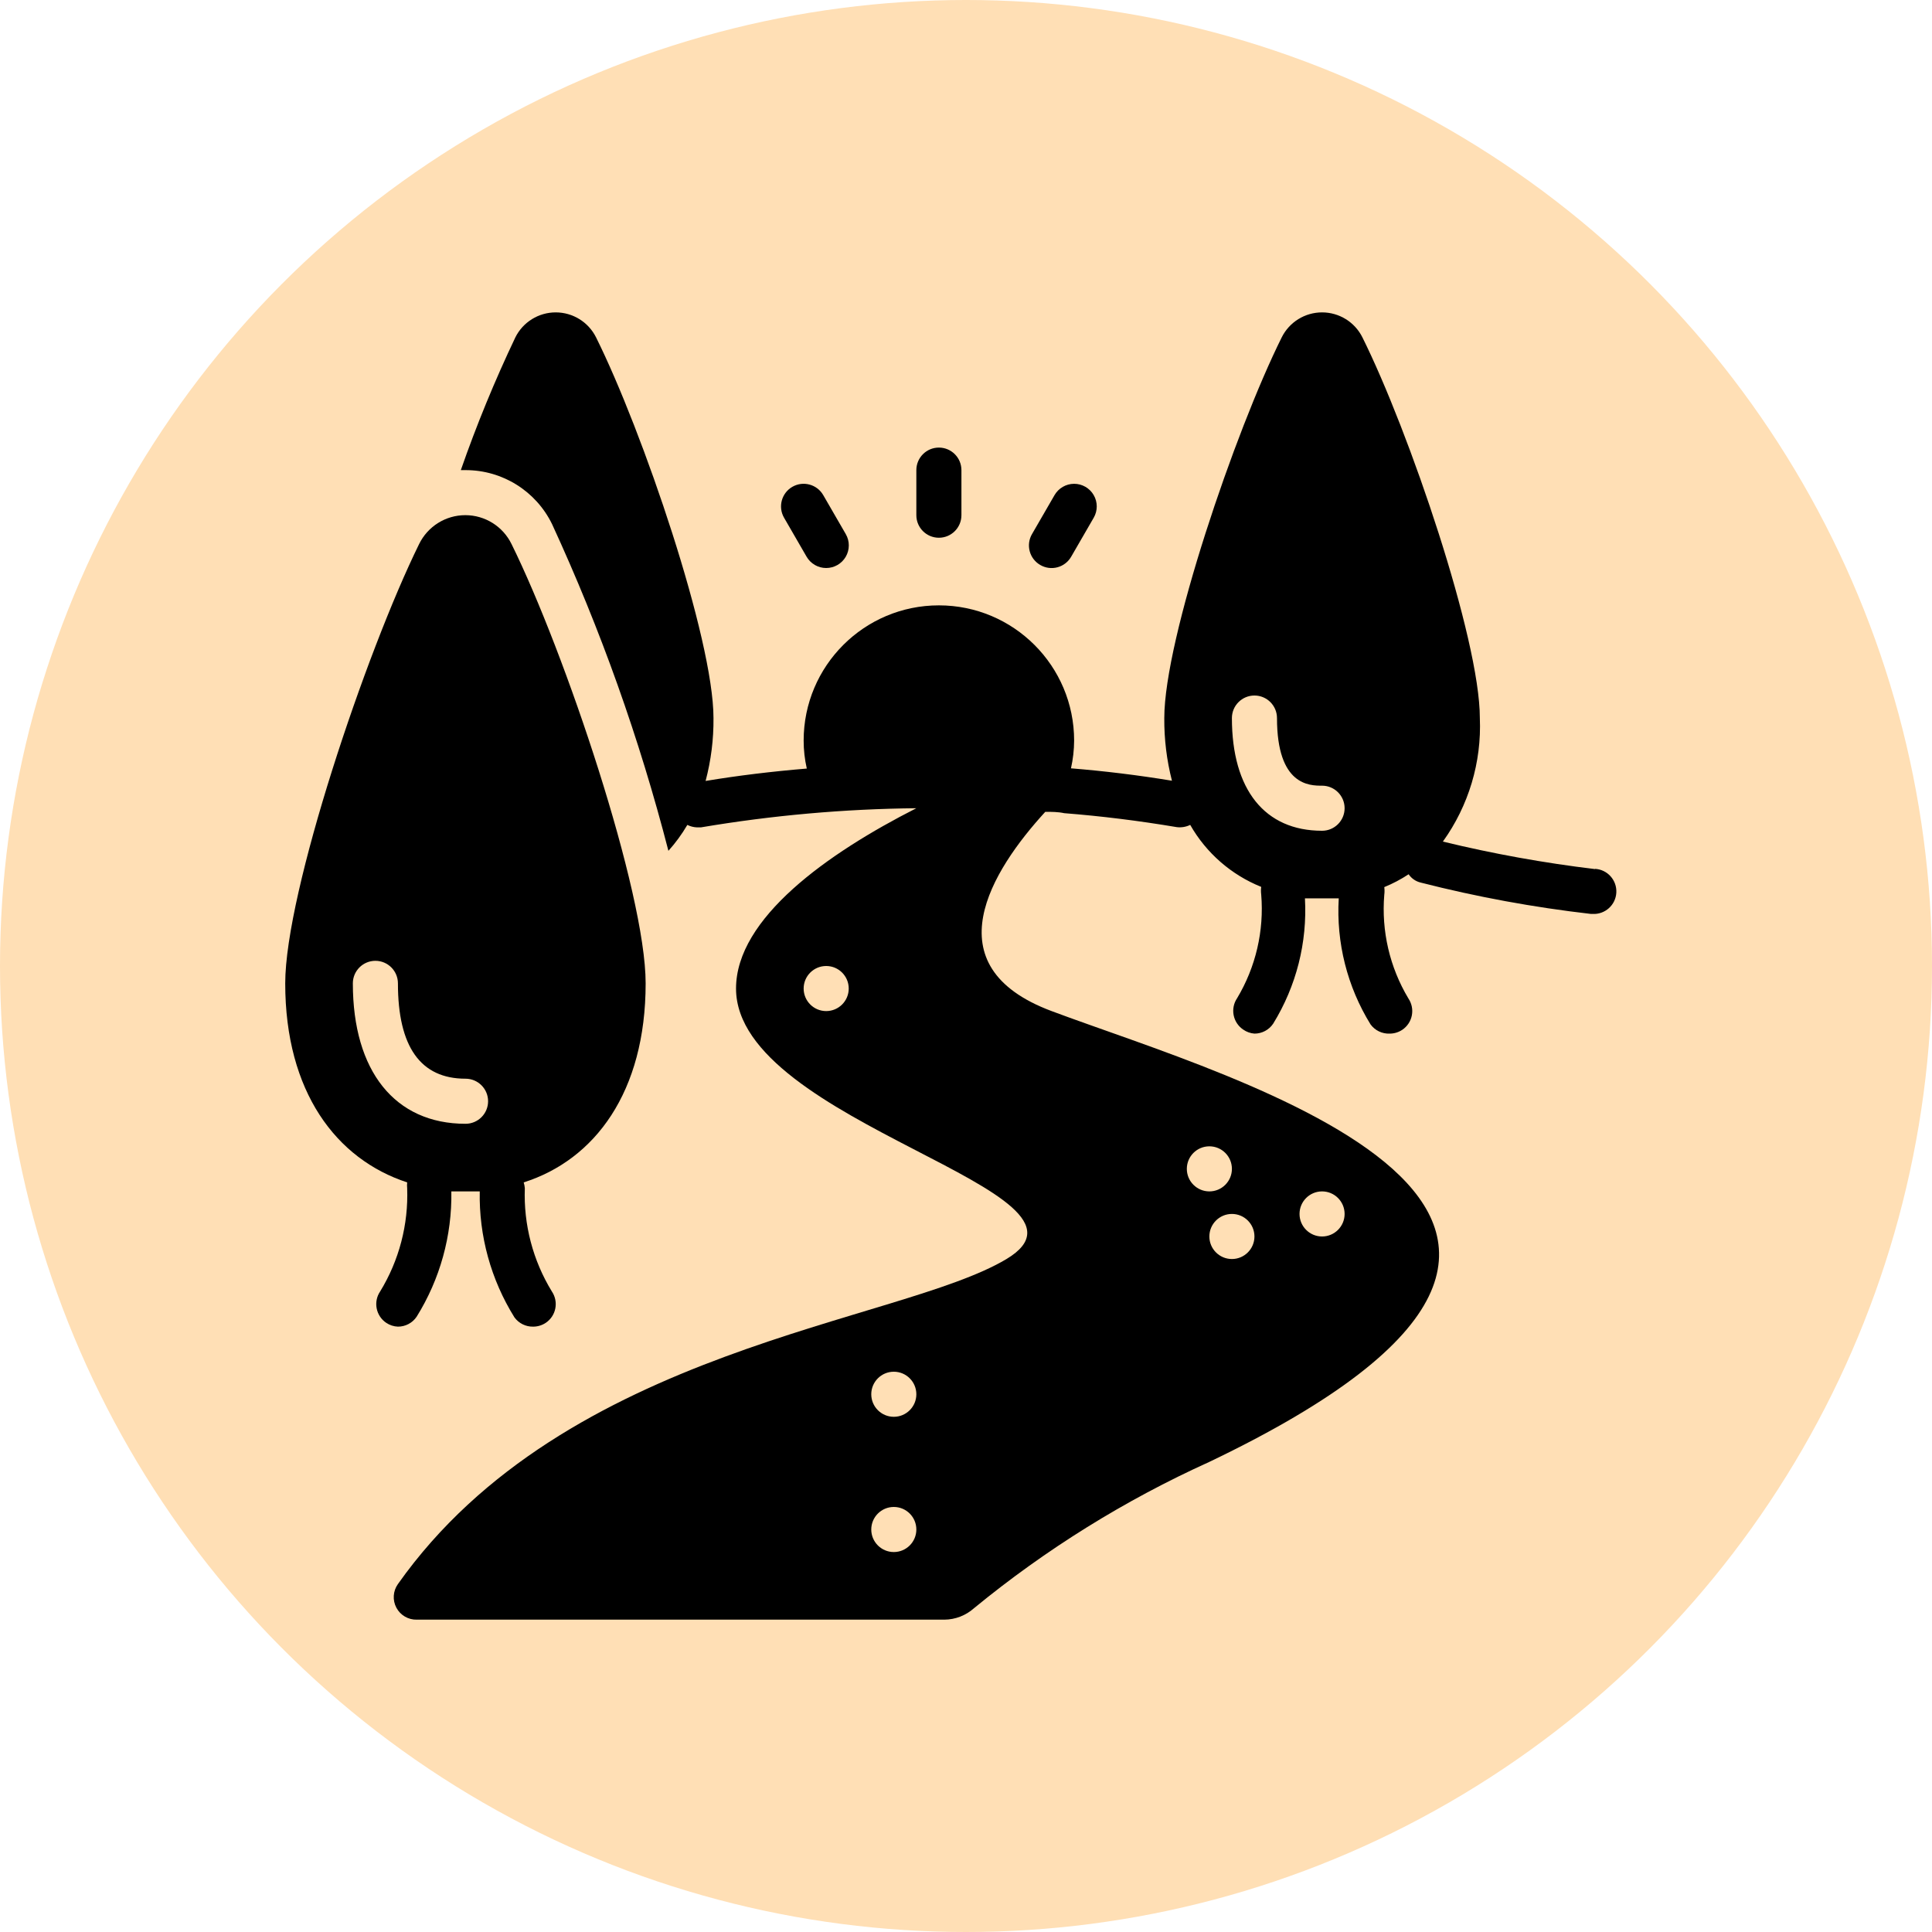
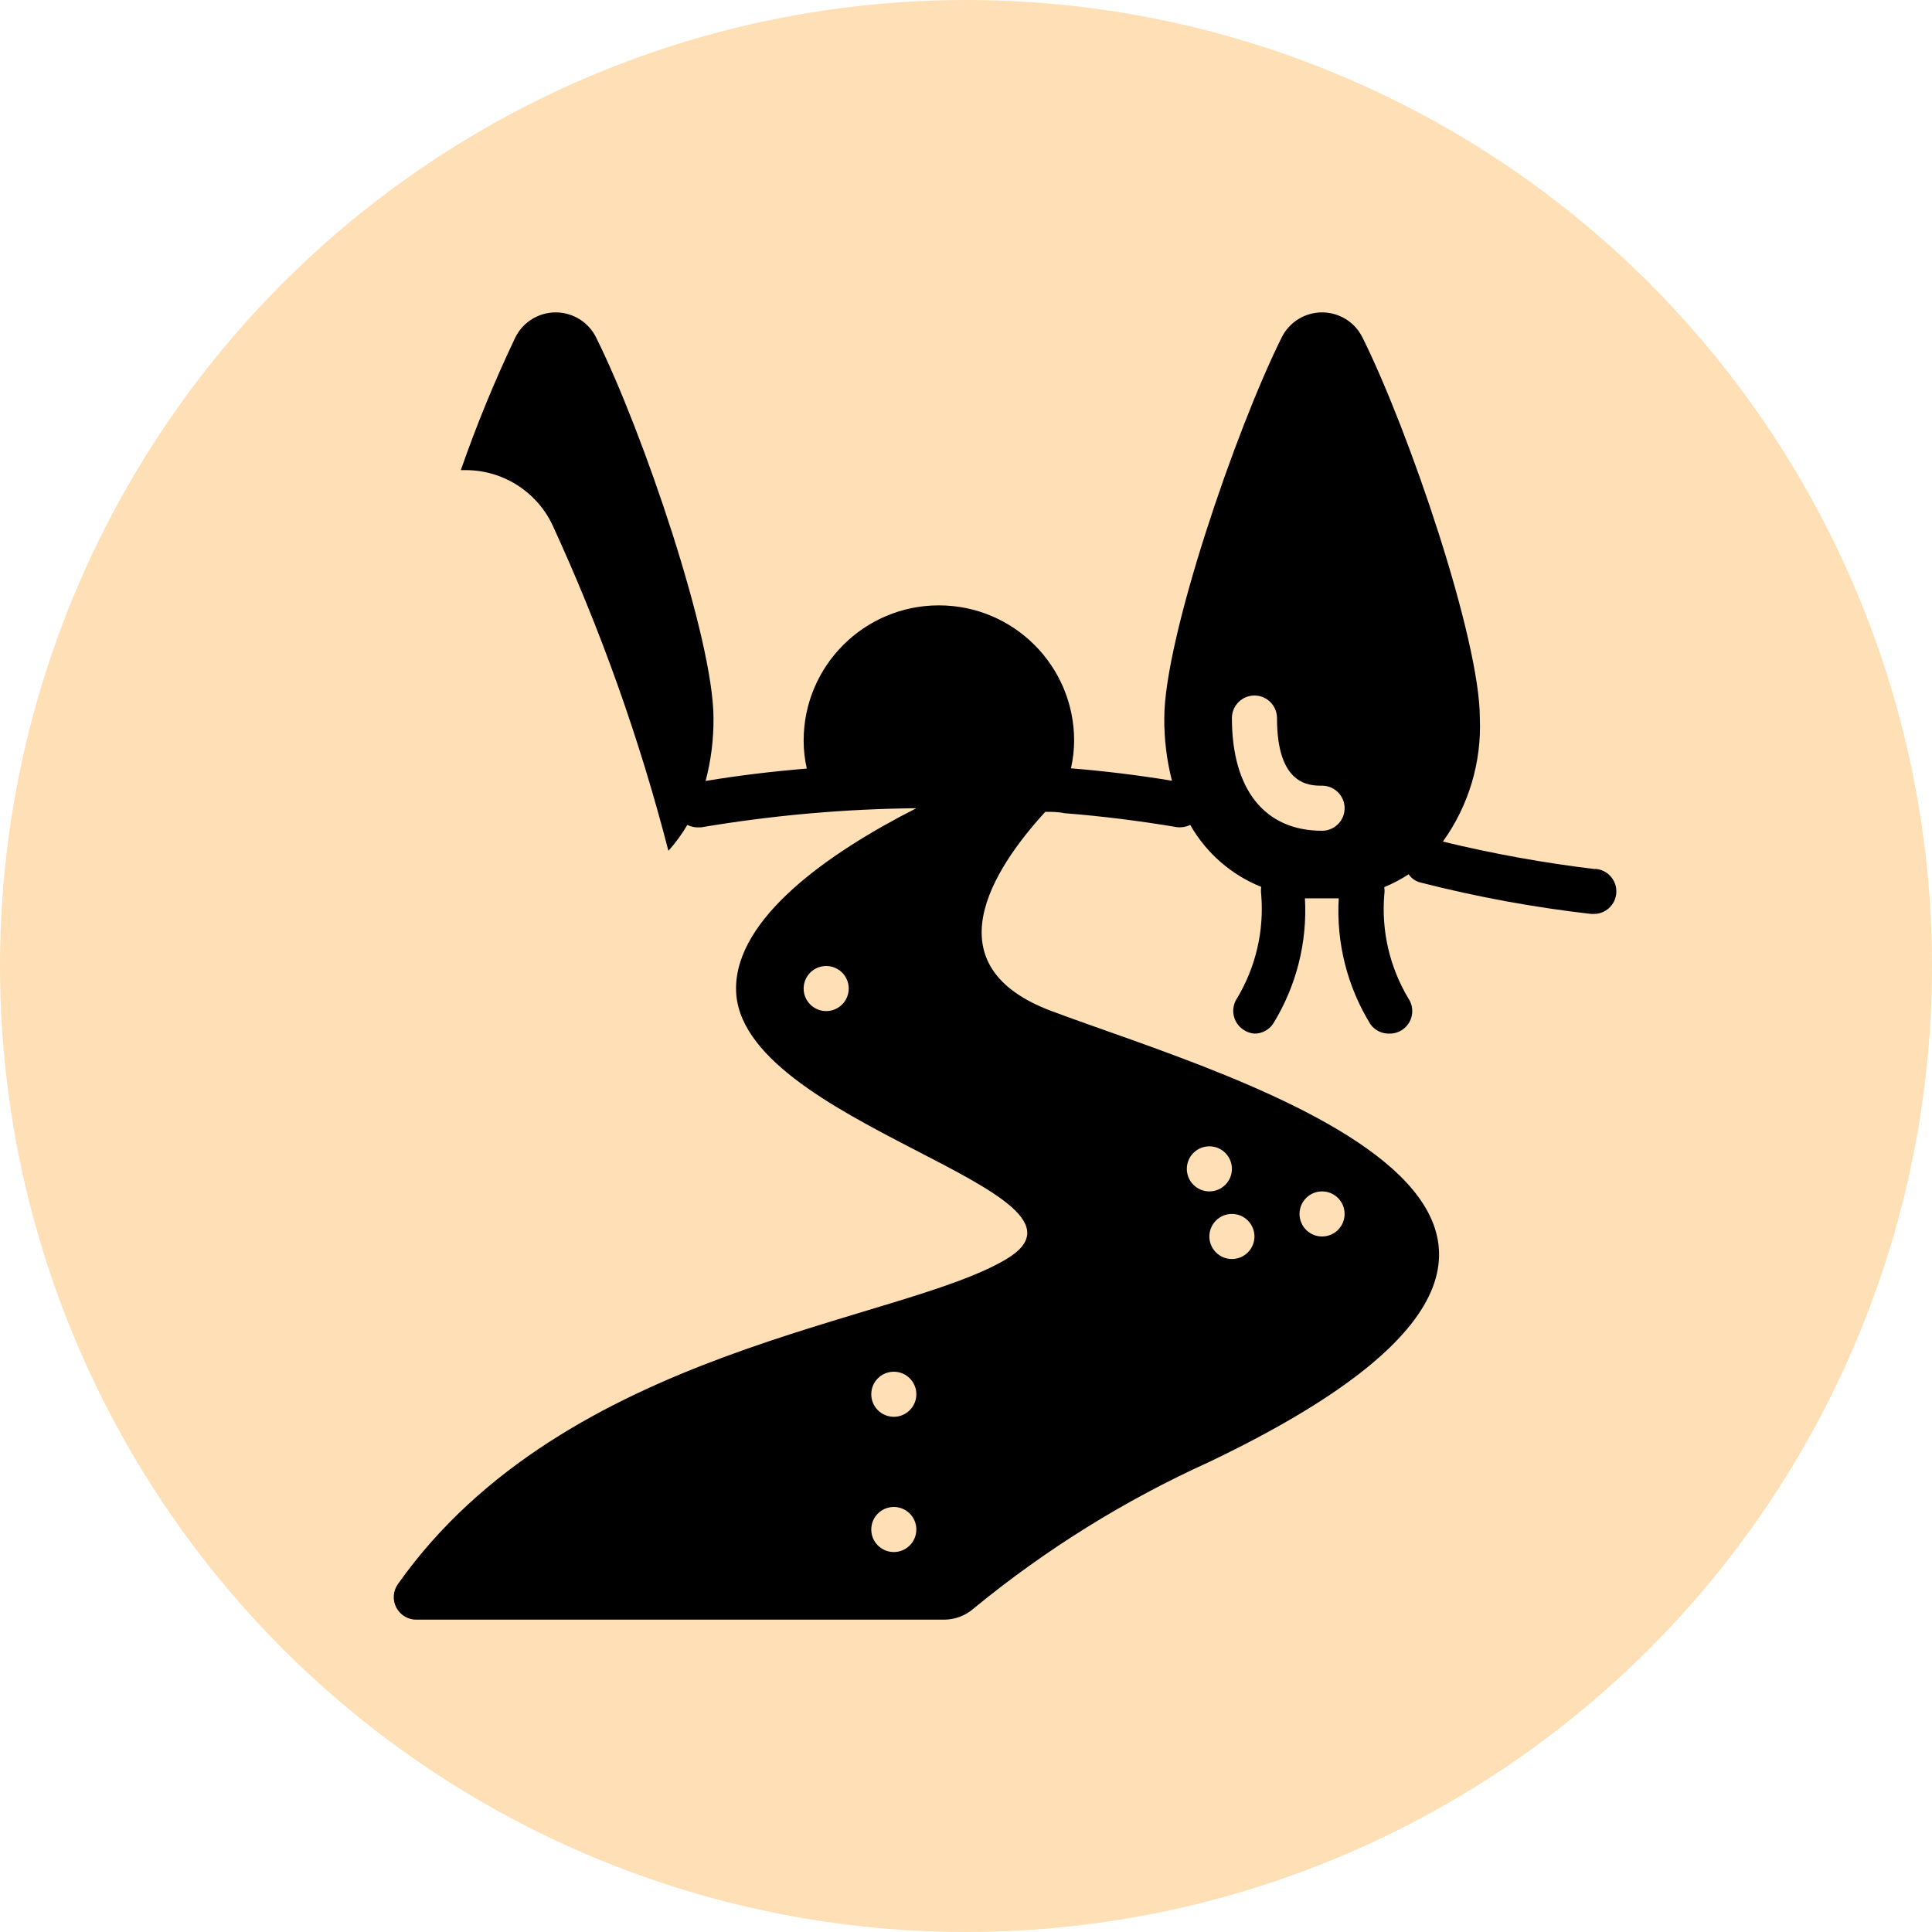
<svg xmlns="http://www.w3.org/2000/svg" version="1.1" width="512" height="512" x="0" y="0" viewBox="0 0 60 58" style="enable-background:new 0 0 512 512" xml:space="preserve" class="">
  <circle r="30" cx="30" cy="29" fill="#ffdfb5" shape="circle" />
  <g transform="matrix(0.7,0,0,0.7,8.858,8.7)">
    <g id="Page-1" fill="none" fill-rule="evenodd">
      <g id="023---Garden-Path" fill="rgb(0,0,0)" fill-rule="nonzero">
        <path id="Shape" d="m58.11 24.7c-2.272-.272-4.526-.68-6.75-1.22 1.144-1.592 1.722-3.521 1.64-5.48 0-3.51-3.14-12.73-5.21-16.89-.338-.679-1.032-1.108-1.79-1.108s-1.452.429-1.79 1.108c-2.07 4.16-5.21 13.38-5.21 16.89-.007.937.107 1.872.34 2.78-1.52-.25-3-.43-4.48-.55.091-.404.138-.816.14-1.23 0-3.314-2.686-6-6-6s-6 2.686-6 6c0.0.417.047.833.14 1.24-1.55.13-3.05.31-4.49.55.241-.91.359-1.849.35-2.79 0-3.51-3.14-12.73-5.21-16.89-.338-.679-1.032-1.108-1.79-1.108s-1.452.429-1.79 1.108c-.913 1.918-1.721 3.884-2.42 5.89h.21c1.634-.003 3.126.93 3.84 2.4 2.15 4.666 3.877 9.515 5.16 14.49.318-.354.599-.739.84-1.15.134.067.28.104.43.11h.17c3.159-.534 6.356-.819 9.56-.85-3.94 2-8 4.88-8 8 0 6 17 9 12 12-4.77 2.86-19.56 3.9-27 14.42-.22.309-.247.715-.069 1.05.178.335.53.54.909.53h23.4c.487-.003.957-.185 1.32-.51 3.181-2.611 6.691-4.793 10.44-6.49 23-11 1-17-7-20-5.35-2-2.65-6.25-.28-8.84.28 0 .57 0 .84.06 1.65.13 3.27.33 5 .62.202.023.407-.011.59-.1.709 1.246 1.82 2.215 3.15 2.75-.015.113-.015.227 0 .34.133 1.608-.241 3.216-1.07 4.6-.149.22-.204.49-.153.751.051.261.203.491.423.639.147.104.32.166.5.18.333.001.644-.164.83-.44 1.027-1.666 1.52-3.606 1.41-5.56h.75.75c-.116 1.964.377 3.916 1.41 5.59.197.27.516.424.85.41.199 0.0.394-.059.56-.17.22-.148.373-.378.423-.639.051-.261-.005-.531-.153-.751-.829-1.384-1.203-2.992-1.07-4.6.015-.113.015-.227 0-.34.378-.154.74-.345 1.08-.57.127.187.32.319.54.37 2.482.634 5.005 1.098 7.55 1.39h.07c.552.03 1.025-.393 1.055-.945s-.393-1.025-.945-1.055zm-34.11 6.3c-.552 0-1-.448-1-1s.448-1 1-1 1 .448 1 1-.448 1-1 1zm3 24c-.552 0-1-.448-1-1s.448-1 1-1 1 .448 1 1-.448 1-1 1zm0-6c-.552 0-1-.448-1-1s.448-1 1-1 1 .448 1 1-.448 1-1 1zm19-10c.552 0 1 .448 1 1s-.448 1-1 1-1-.448-1-1 .448-1 1-1zm-3 2c0 .552-.448 1-1 1s-1-.448-1-1 .448-1 1-1 1 .448 1 1zm-2-4c.552 0 1 .448 1 1s-.448 1-1 1-1-.448-1-1 .448-1 1-1zm5-14c-2.54 0-4-1.82-4-5 0-.552.448-1 1-1s1 .448 1 1c0 3 1.45 3 2 3 .552 0 1 .448 1 1s-.448 1-1 1z" fill="#000000" data-original="#000000" style="" />
-         <path id="Shape" d="m5.83 44.56c1.038-1.666 1.573-3.597 1.54-5.56h.63.63c-.039 1.973.496 3.915 1.54 5.59.193.264.503.417.83.41.199 0.0.394-.059.56-.17.22-.148.373-.378.423-.639.051-.261-.005-.531-.153-.751-.842-1.375-1.259-2.969-1.2-4.58-.007-.088-.024-.175-.05-.26 3.15-1 5.41-4 5.41-8.83 0-4.05-3.58-14.69-5.95-19.49-.382-.784-1.178-1.282-2.05-1.282s-1.668.498-2.05 1.282c-2.36 4.8-5.94 15.44-5.94 19.49 0 4.81 2.26 7.8 5.41 8.83-.009.086-.009.174 0 .26.059 1.611-.358 3.205-1.2 4.58-.149.22-.204.49-.153.751s.203.491.423.639c.154.104.334.163.52.17.333.001.644-.164.83-.44zm-2.83-14.79c0-.552.448-1 1-1s1 .448 1 1c0 2.81 1 4.23 3 4.23.552 0 1 .448 1 1s-.448 1-1 1c-3.13 0-5-2.33-5-6.23z" fill="#000000" data-original="#000000" style="" />
-         <path id="Shape" d="m29 10c.552 0 1-.448 1-1v-2c0-.552-.448-1-1-1s-1 .448-1 1v2c0 .552.448 1 1 1z" fill="#000000" data-original="#000000" style="" />
-         <path id="Shape" d="m23.13 10.84c.179.311.51.503.868.503.358.001.69-.19.87-.5.18-.31.181-.693.002-1.003l-1-1.73c-.276-.48-.89-.646-1.37-.37s-.646.89-.37 1.37z" fill="#000000" data-original="#000000" style="" />
-         <path id="Shape" d="m33.5 11.21c.231.134.505.17.762.1.257-.069.476-.239.608-.47l1-1.73c.179-.311.178-.693-.002-1.003s-.512-.501-.87-.5-.689.193-.868.503l-1 1.73c-.134.231-.17.505-.1.762.069.257.239.476.47.608z" fill="#000000" data-original="#000000" style="" />
      </g>
    </g>
  </g>
</svg>